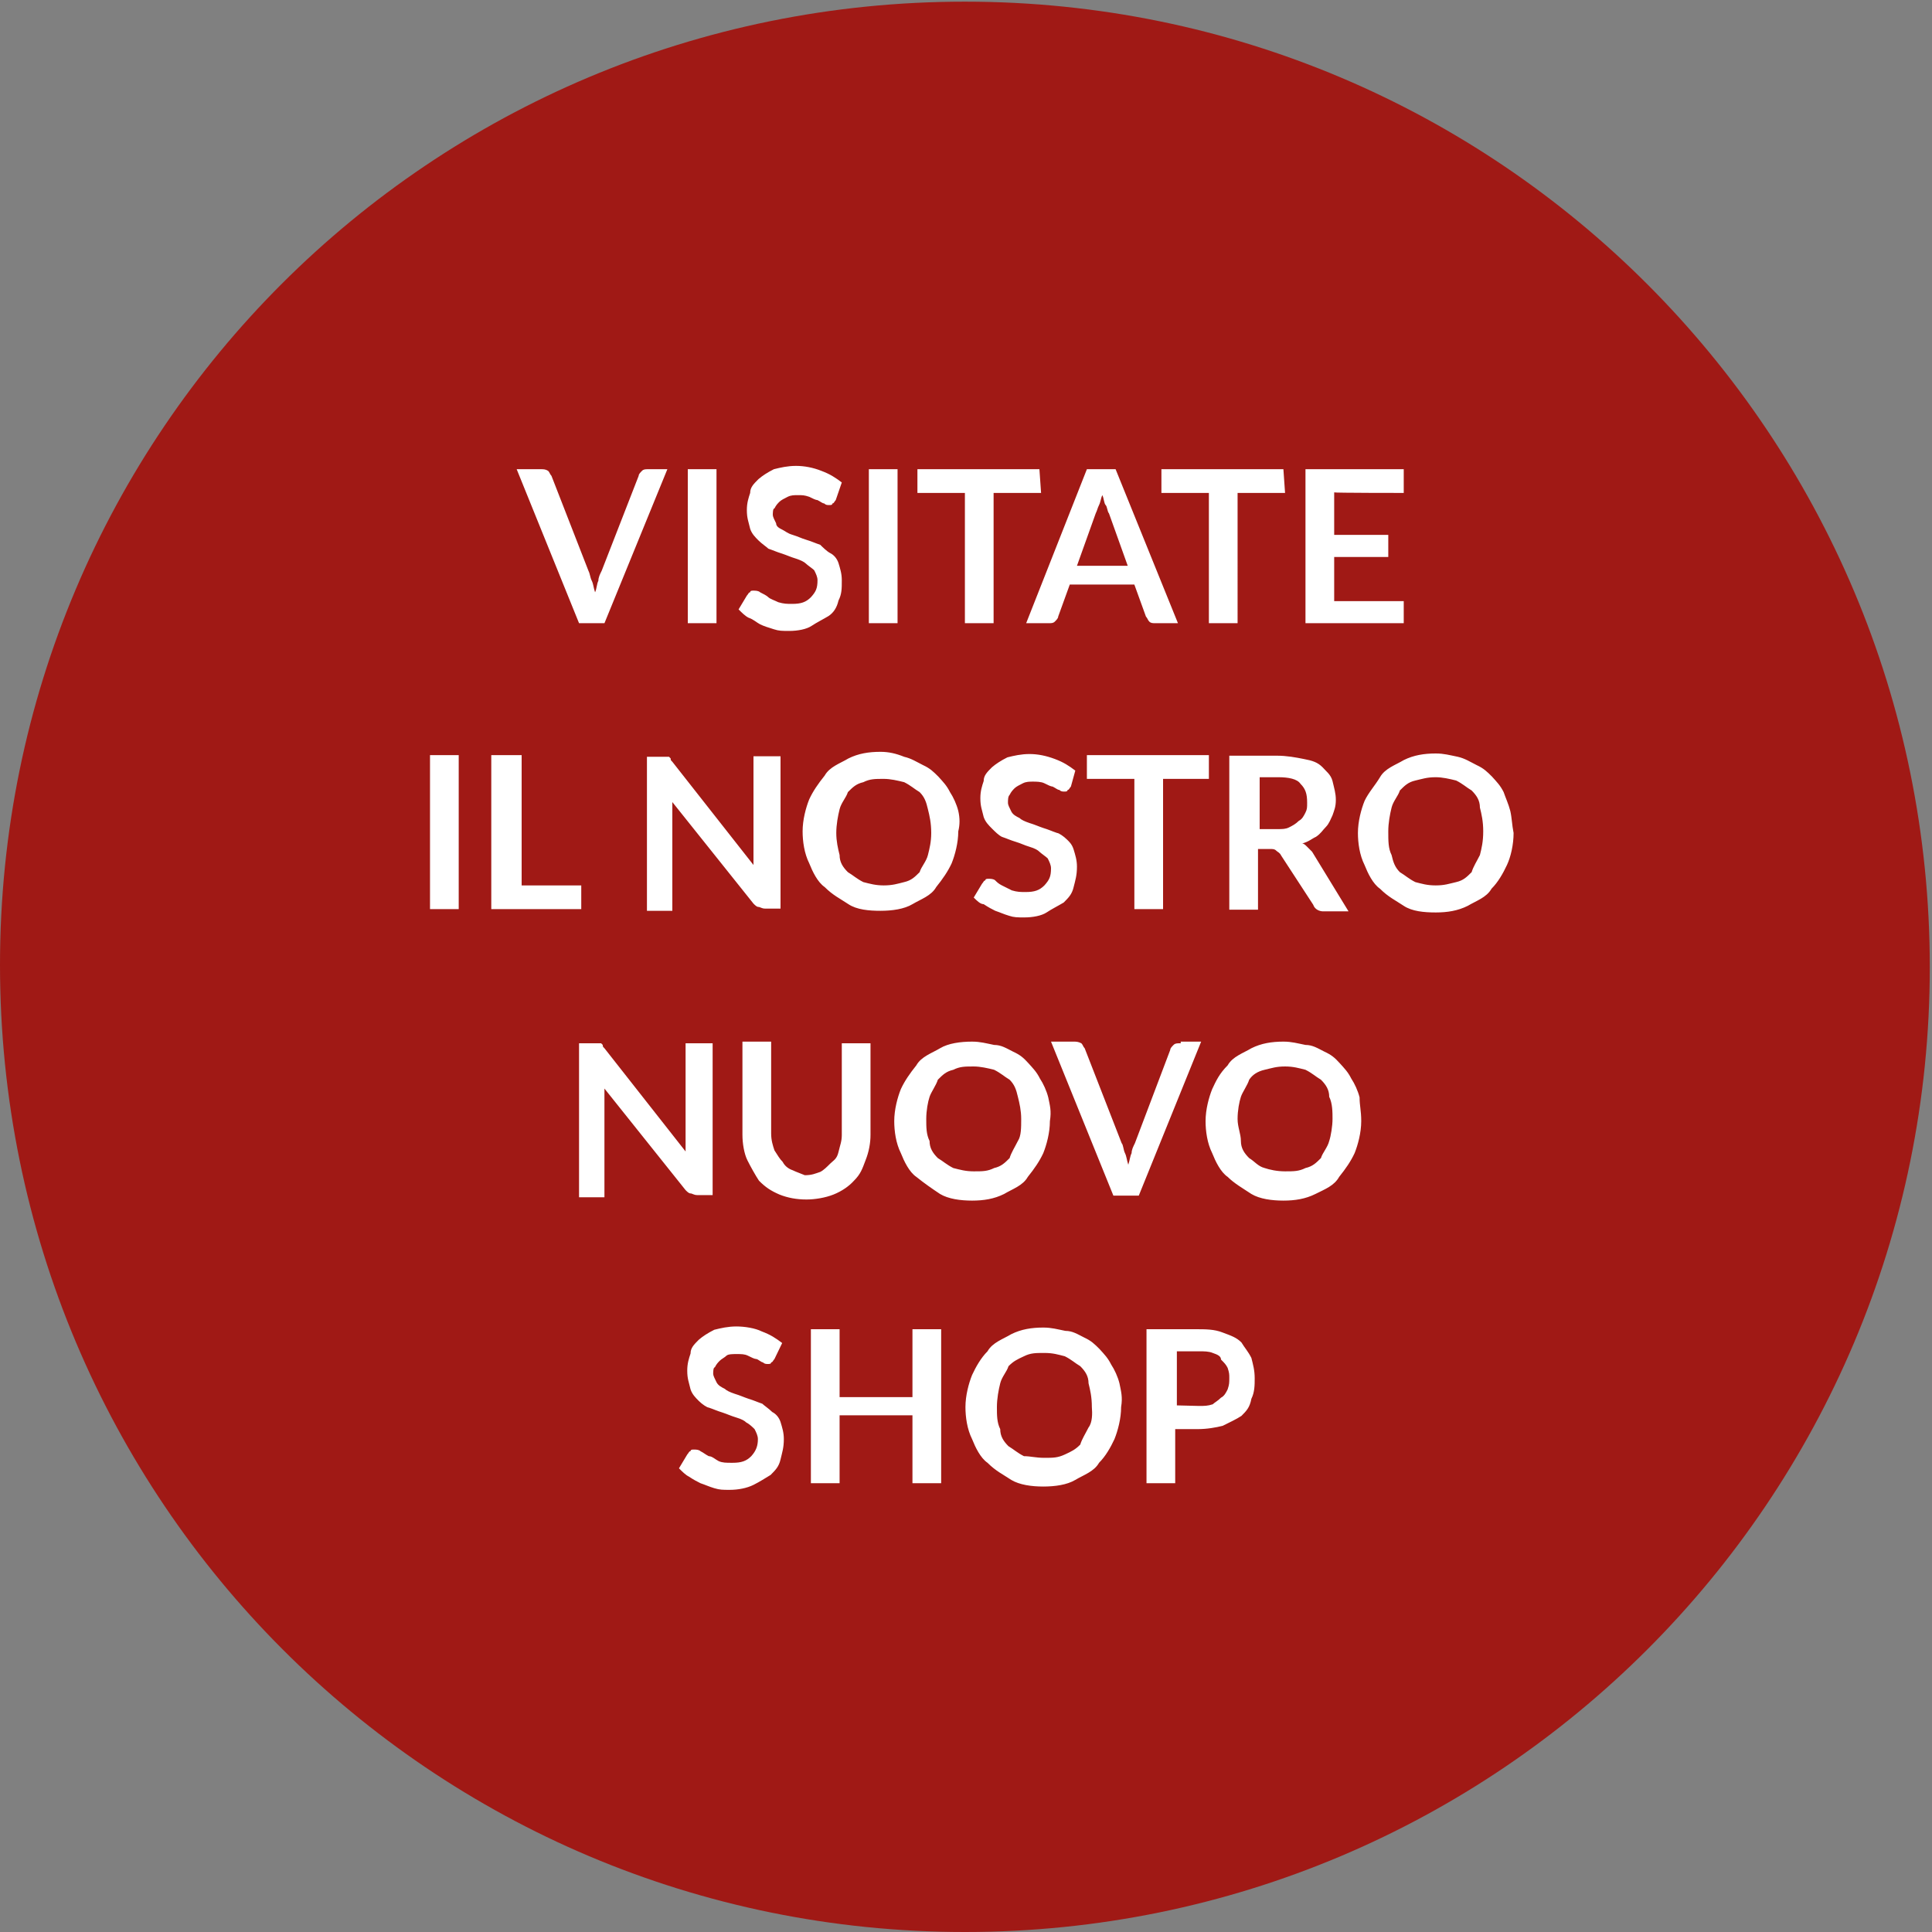
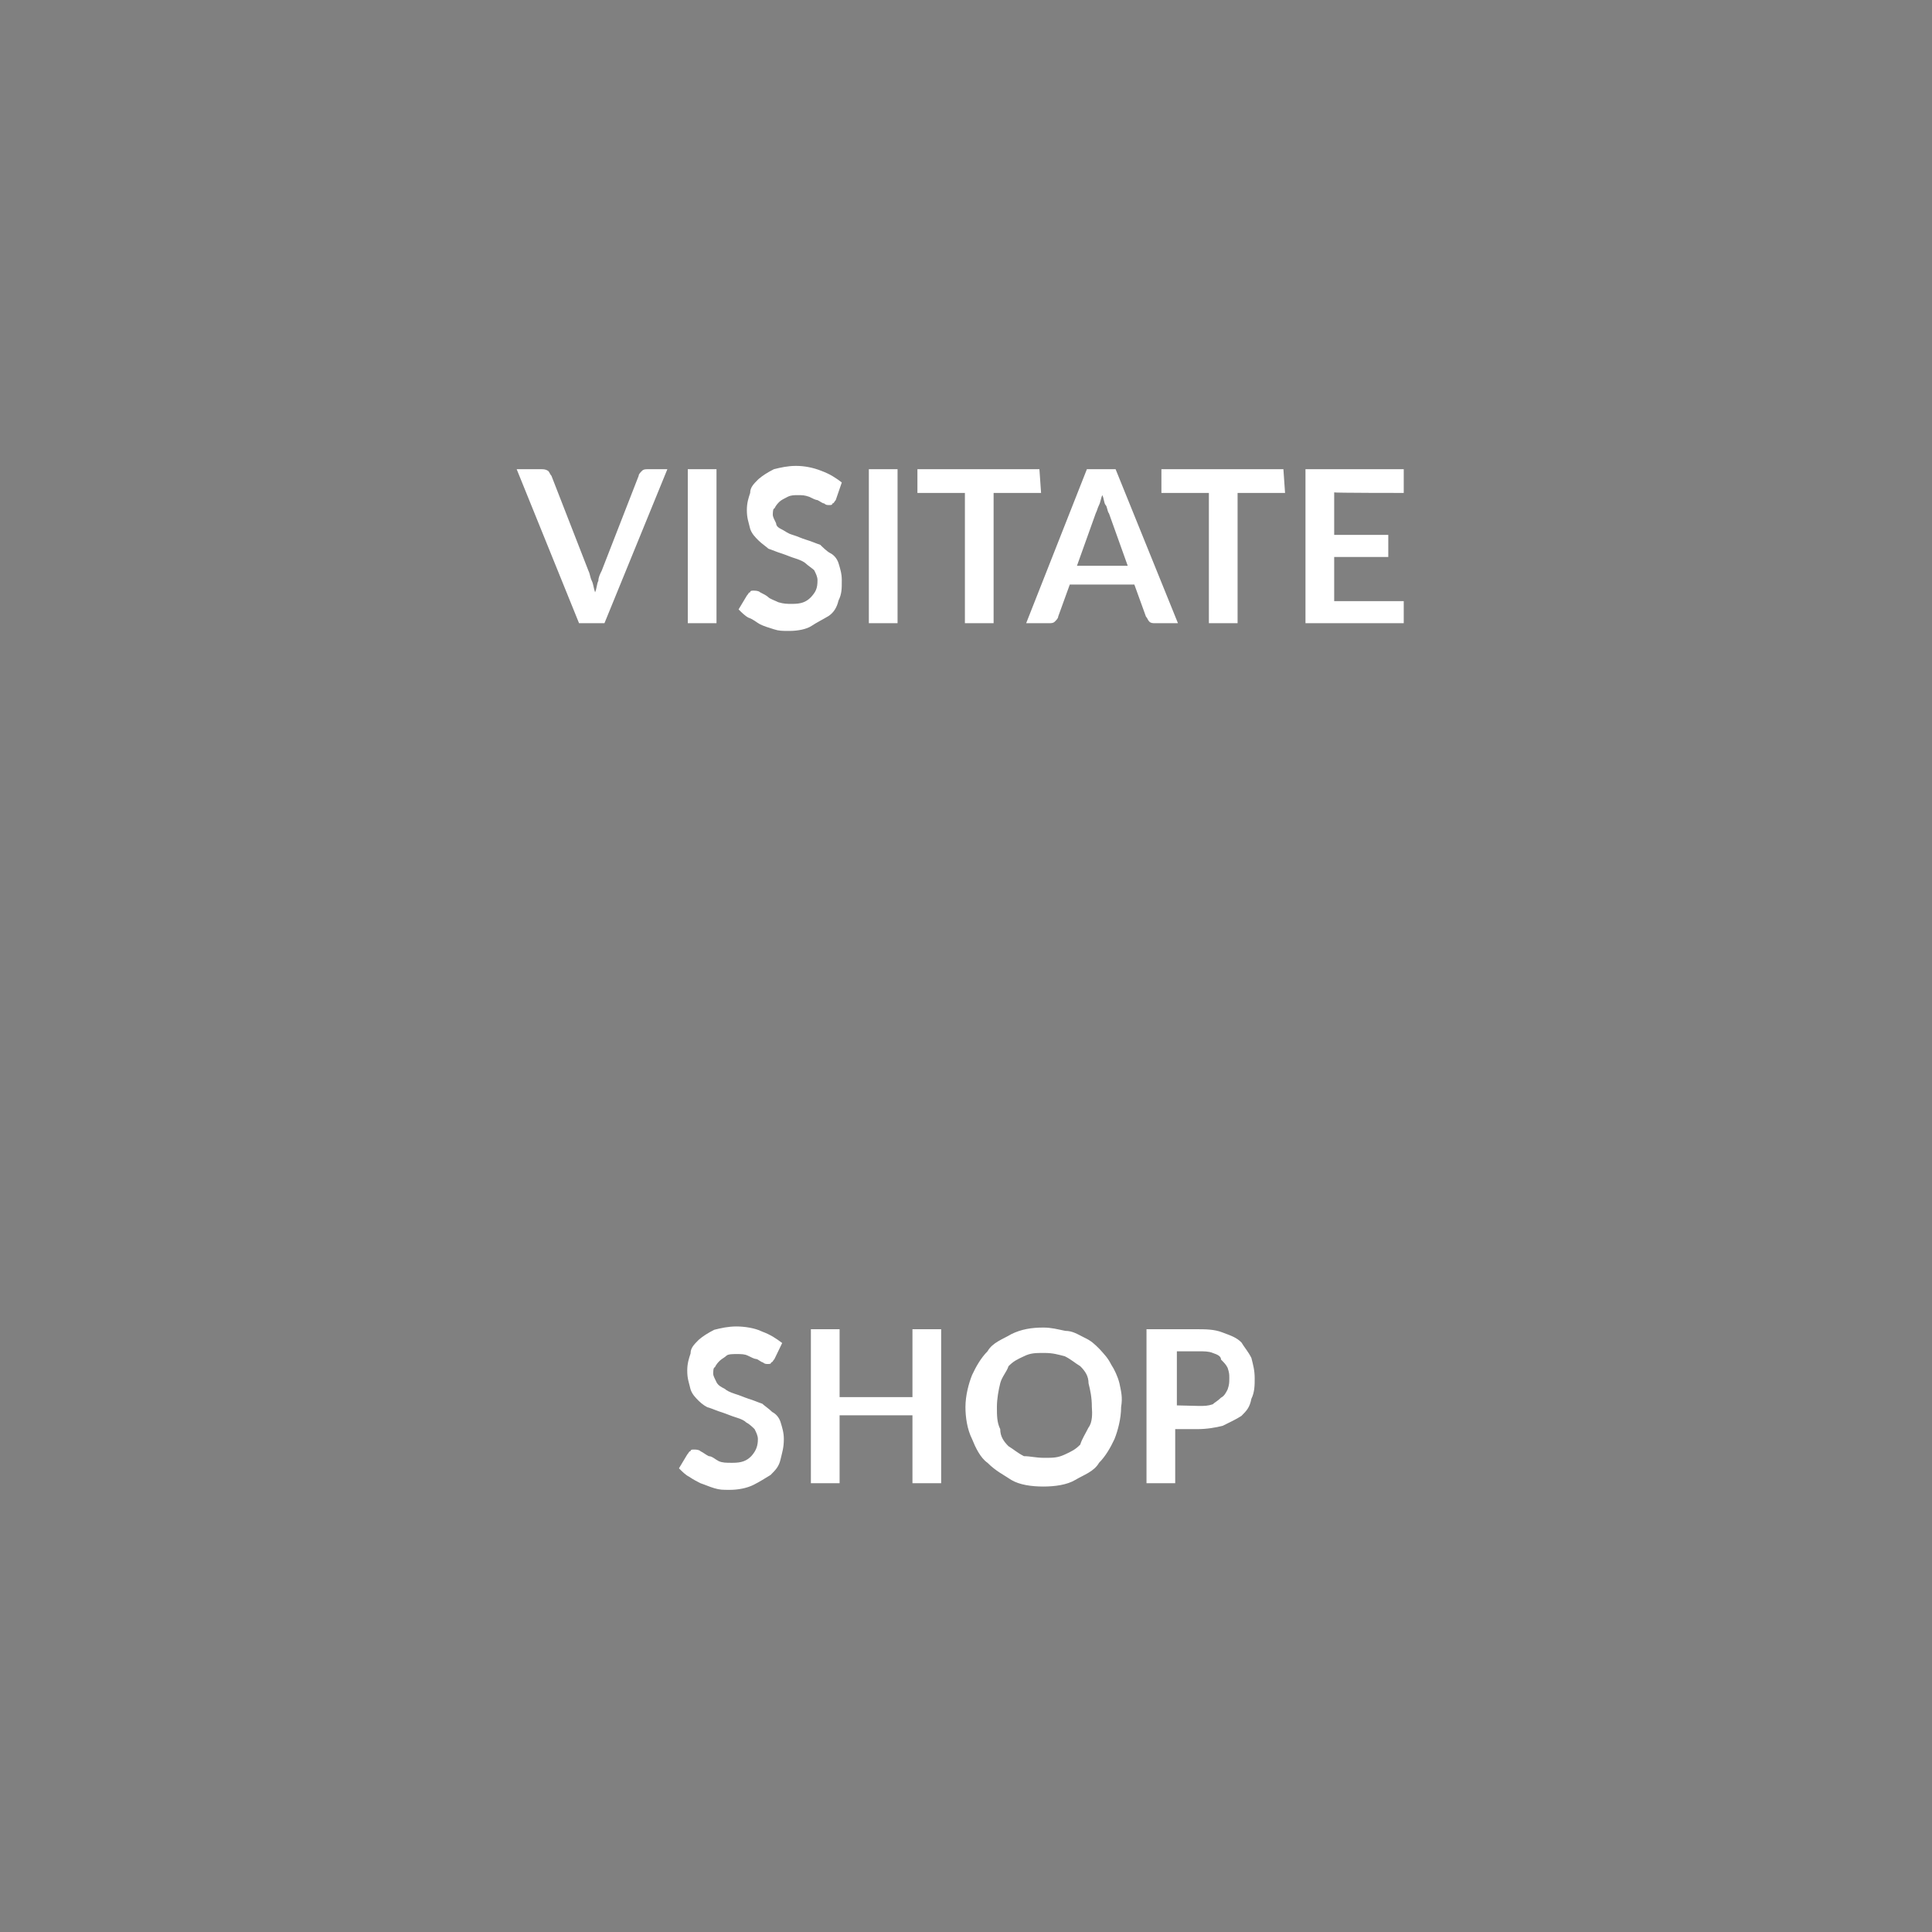
<svg xmlns="http://www.w3.org/2000/svg" xmlns:xlink="http://www.w3.org/1999/xlink" viewBox="0 0 350 350">
  <rect x="0" y="0" width="350" height="350" fill="#808080" stroke="none" />
  <defs>
    <path id="a" d="M0 0h350v350H0z" />
  </defs>
  <clipPath id="b">
    <use xlink:href="#a" overflow="visible" />
  </clipPath>
-   <path d="M174.8 350c96.6 0 174.8-78.2 174.8-174.8S271.5.3 174.8.3 0 78.2 0 174.8C0 271.8 78.2 350 174.8 350" clip-path="url(#b)" fill="#a01915" />
  <defs>
    <path id="c" d="M0 0h350v350H0z" />
  </defs>
  <clipPath id="d">
    <use xlink:href="#c" overflow="visible" />
  </clipPath>
  <path d="M207.7 240.8v27.9h5.2v-9.8h4c1.8 0 3.4-.3 4.6-.6 1.2-.6 2.5-1.2 3.4-1.8.9-.9 1.5-1.5 1.8-3.1.6-1.2.6-2.5.6-3.7 0-1.5-.3-2.5-.6-3.7-.6-1.2-1.2-1.8-1.8-2.8-.9-.9-1.8-1.2-3.4-1.8-1.5-.6-3.1-.6-4.9-.6h-8.9zm5.5 13.8v-9.8h4c.9 0 1.8 0 2.5.3.9.3 1.5.6 1.5 1.2.6.6.9.9 1.2 1.5.3.9.3 1.2.3 1.8 0 .9 0 1.2-.3 2.1-.3.6-.6 1.2-1.2 1.5-.6.6-1.2.9-1.5 1.2-.9.3-1.5.3-2.5.3l-4-.1zm-16 4c-.6 1.2-1.2 2.1-1.5 3.1-.9.9-1.5 1.2-2.8 1.8s-2.1.6-3.7.6-2.5-.3-3.7-.3c-1.2-.6-1.8-1.2-2.8-1.8-.9-.9-1.5-1.8-1.5-3.1-.6-1.2-.6-2.5-.6-4s.3-3.1.6-4.3c.3-1.2 1.2-2.1 1.5-3.1.9-.9 1.5-1.2 2.8-1.8 1.2-.6 2.1-.6 3.7-.6s2.5.3 3.7.6c1.2.6 1.8 1.2 2.8 1.8.9.9 1.5 1.8 1.5 3.1.3 1.2.6 2.5.6 4.3.1 1.2.1 2.8-.6 3.7m5.6-8c-.3-1.2-.9-2.5-1.5-3.4-.6-1.2-1.2-1.8-2.1-2.8-.9-.9-1.5-1.5-2.8-2.1-1.2-.6-2.1-1.2-3.4-1.2-1.5-.3-2.5-.6-4-.6-2.1 0-4 .3-5.8 1.2-1.5.9-3.4 1.5-4.3 3.1-1.2 1.2-2.1 2.8-2.8 4.3-.6 1.5-1.2 3.7-1.2 5.8 0 1.8.3 4 1.2 5.8.6 1.5 1.5 3.4 2.8 4.3 1.5 1.5 2.8 2.1 4.3 3.1 1.5.9 3.7 1.2 5.8 1.2 2.1 0 4.3-.3 5.8-1.2 1.5-.9 3.4-1.5 4.3-3.1 1.2-1.2 2.1-2.8 2.8-4.3.6-1.5 1.2-3.7 1.2-5.8.3-1.8 0-2.8-.3-4.3m-37.5-9.8v12.3h-13.2v-12.3h-5.2v27.9h5.2v-12.3h13.2v12.3h5.2v-27.9h-5.2zm-23.6 2.5c-1.2-.9-2.1-1.5-3.7-2.1-1.2-.6-3.1-.9-4.6-.9-1.5 0-2.8.3-4 .6-1.2.6-2.1 1.2-2.8 1.8-.9.9-1.5 1.5-1.5 2.5-.3.9-.6 1.8-.6 3.1 0 1.5.3 2.1.6 3.4.3.9.9 1.5 1.5 2.1.6.6 1.5 1.2 1.8 1.2.9.3 1.5.6 2.5.9.9.3 1.5.6 2.5.9s1.5.6 1.8.9c.6.3 1.2.9 1.5 1.2.3.6.6 1.2.6 1.8 0 1.2-.3 2.1-1.2 3.1-.9.9-1.8 1.2-3.4 1.2-1.2 0-1.8 0-2.5-.3-.6-.3-1.2-.9-1.8-.9-.6-.3-.9-.6-1.5-.9-.3-.3-.9-.3-1.2-.3s-.6 0-.6.3c-.3 0-.3.3-.6.6L123 266c.6.6 1.2 1.2 1.8 1.5.9.6 1.5.9 2.1 1.2.9.3 1.5.6 2.5.9s1.5.3 2.8.3c1.5 0 3.1-.3 4.3-.9 1.2-.6 2.1-1.2 3.1-1.8.9-.9 1.5-1.5 1.8-2.8s.6-2.1.6-3.7c0-1.2-.3-2.1-.6-3.1-.3-.9-.9-1.5-1.5-1.8-.6-.6-1.5-1.2-1.8-1.5-.9-.3-1.5-.6-2.5-.9-.9-.3-1.5-.6-2.5-.9-.9-.3-1.5-.6-1.8-.9-.6-.3-1.2-.6-1.5-1.2-.3-.6-.6-1.2-.6-1.5s0-1.2.3-1.2c.3-.6.6-.9.9-1.2s.9-.6 1.2-.9c.3-.3 1.2-.3 1.8-.3.9 0 1.5 0 2.1.3s1.2.6 1.5.6c.3 0 .9.6 1.2.6.3.3.6.3.9.3s.6 0 .6-.3c.3 0 .3-.3.6-.6l1.4-2.9z" clip-path="url(#d)" fill="#fff" />
  <g>
    <defs>
-       <path id="e" d="M0 0h350v350H0z" />
+       <path id="e" d="M0 0h350H0z" />
    </defs>
    <clipPath id="f">
      <use xlink:href="#e" overflow="visible" />
    </clipPath>
    <path d="M240.8 206.7c-.3 1.2-1.2 2.1-1.5 3.1-.9.9-1.5 1.5-2.8 1.8-1.2.6-2.1.6-3.7.6-1.5 0-2.8-.3-3.7-.6-1.2-.3-1.8-1.2-2.8-1.8-.9-.9-1.5-1.8-1.5-3.1s-.6-2.5-.6-4 .3-3.1.6-4 1.2-2.1 1.5-3.1c.6-.9 1.5-1.5 2.8-1.8s2.1-.6 3.7-.6c1.5 0 2.5.3 3.7.6 1.2.6 1.8 1.2 2.8 1.8.9.9 1.5 1.8 1.5 3.1.6 1.2.6 2.8.6 4 0 1.3-.3 3.1-.6 4m5.5-7.9c-.3-1.2-.9-2.5-1.5-3.4-.6-1.2-1.2-1.8-2.1-2.8s-1.5-1.5-2.8-2.1c-1.2-.6-2.1-1.2-3.4-1.2-1.5-.3-2.5-.6-4-.6-2.1 0-4 .3-5.8 1.2-1.5.9-3.4 1.5-4.3 3.1-1.5 1.5-2.1 2.8-2.8 4.3-.6 1.5-1.2 3.7-1.2 5.8 0 1.8.3 4 1.2 5.8.6 1.5 1.5 3.4 2.8 4.3 1.2 1.2 2.8 2.1 4.3 3.1 1.5.9 3.7 1.2 5.8 1.2 2.1 0 4-.3 5.8-1.2 1.8-.9 3.4-1.5 4.3-3.1 1.2-1.5 2.1-2.8 2.8-4.3.6-1.5 1.2-3.7 1.2-5.8 0-1.9-.3-2.8-.3-4.3m-32.5-9.8c-.6 0-.9 0-1.2.3s-.6.6-.6.9l-6.4 16.9c-.3.6-.6 1.2-.6 1.8-.3.6-.3 1.2-.6 2.1-.3-.9-.3-1.5-.6-2.1-.3-.6-.3-1.5-.6-1.8l-6.7-17.2c-.3-.3-.3-.6-.6-.9-.6-.3-.9-.3-1.5-.3h-4l11.3 27.9h4.6l11.3-27.9h-3.7v.3zm-29.4 17.7c-.6 1.2-1.2 2.1-1.5 3.1-.9.9-1.5 1.5-2.8 1.8-1.2.6-2.1.6-3.7.6-1.5 0-2.5-.3-3.7-.6-1.2-.6-1.8-1.2-2.8-1.8-.9-.9-1.5-1.8-1.5-3.1-.6-1.2-.6-2.5-.6-4s.3-3.1.6-4c.3-.9 1.2-2.1 1.5-3.1.9-.9 1.5-1.5 2.8-1.8 1.2-.6 2.1-.6 3.7-.6 1.2 0 2.5.3 3.7.6 1.2.6 1.8 1.2 2.8 1.8.9.9 1.2 1.8 1.5 3.1.3 1.2.6 2.5.6 4 0 1.6 0 3.1-.6 4m5.5-7.9c-.3-1.2-.9-2.5-1.5-3.4-.6-1.2-1.2-1.8-2.1-2.8s-1.5-1.5-2.8-2.1c-1.2-.6-2.1-1.2-3.4-1.2-1.5-.3-2.5-.6-4-.6-2.1 0-4.3.3-5.8 1.2-1.5.9-3.4 1.5-4.3 3.1-1.2 1.5-2.1 2.8-2.8 4.3-.6 1.5-1.2 3.7-1.2 5.8 0 1.8.3 4 1.2 5.8.6 1.5 1.5 3.4 2.8 4.3 1.5 1.2 2.8 2.1 4.3 3.1 1.5.9 3.7 1.2 5.8 1.2 2.1 0 4-.3 5.8-1.2 1.5-.9 3.4-1.5 4.3-3.1 1.2-1.5 2.1-2.8 2.8-4.3.6-1.5 1.2-3.7 1.2-5.8.3-1.9 0-2.8-.3-4.3M143.6 212c-.9-.3-1.5-.9-1.8-1.5-.6-.6-.9-1.2-1.5-2.1-.3-.9-.6-1.8-.6-3.1v-16.6h-5.2v16.9c0 1.5.3 3.4.9 4.6.6 1.2 1.5 2.8 2.1 3.7 1.2 1.2 2.1 1.8 3.7 2.5 1.5.6 3.1.9 4.9.9 1.5 0 3.4-.3 4.9-.9 1.5-.6 2.8-1.5 3.7-2.5 1.2-1.2 1.5-2.1 2.1-3.7.6-1.5.9-3.1.9-4.6V189h-5.2v16.6c0 1.2-.3 1.8-.6 3.1s-.9 1.5-1.5 2.1c-.6.6-1.2 1.2-1.8 1.5-.9.3-1.5.6-2.8.6-.7-.3-1.6-.6-2.2-.9m-19.4-23V208.6l-14.7-18.7c-.3-.3-.3-.3-.3-.6l-.3-.3h-4v27.9h4.6v-17.2-2.5l14.7 18.4c.3.3.6.6.9.6s.6.3 1.2.3h2.8V189h-4.9z" clip-path="url(#f)" fill="#fff" />
  </g>
  <g>
    <defs>
      <path id="g" d="M0 0h350v350H0z" />
    </defs>
    <clipPath id="h">
      <use xlink:href="#g" overflow="visible" />
    </clipPath>
-     <path d="M268.1 154.9c-.6 1.2-1.2 2.1-1.5 3.1-.9.9-1.5 1.5-2.8 1.8s-2.1.6-3.7.6-2.5-.3-3.7-.6c-1.2-.6-1.8-1.2-2.8-1.8-.9-.9-1.2-1.8-1.5-3.1-.6-1.2-.6-2.5-.6-4.3 0-1.5.3-3.1.6-4.3.3-1.2 1.2-2.1 1.5-3.1.9-.9 1.5-1.5 2.8-1.8s2.1-.6 3.7-.6c1.2 0 2.5.3 3.7.6 1.2.6 1.8 1.2 2.8 1.8.9.9 1.5 1.8 1.5 3.1.3 1.2.6 2.5.6 4.3 0 1.9-.3 3.1-.6 4.3m5.5-8c-.3-1.2-.9-2.5-1.2-3.4-.6-1.2-1.2-1.8-2.1-2.8-.9-.9-1.5-1.5-2.8-2.1-1.2-.6-2.1-1.2-3.4-1.5-1.5-.3-2.5-.6-4-.6-2.1 0-4 .3-5.8 1.2-1.5.9-3.4 1.5-4.3 3.1-.9 1.5-2.1 2.8-2.8 4.3-.6 1.5-1.2 3.7-1.2 5.8 0 1.8.3 4 1.2 5.8.6 1.5 1.5 3.4 2.8 4.3 1.5 1.5 2.8 2.1 4.3 3.1s3.7 1.2 5.8 1.2 4-.3 5.8-1.2c1.5-.9 3.4-1.5 4.3-3.1 1.2-1.2 2.1-2.8 2.8-4.3s1.2-3.7 1.2-5.8c-.3-1.5-.3-2.7-.6-4m-35.9 7.4l-.9-.9c-.3-.3-.6-.6-.9-.6 1.2-.3 1.8-.9 2.5-1.2.9-.6 1.2-1.2 1.8-1.8.6-.6.9-1.5 1.2-2.1.3-.9.6-1.5.6-2.8 0-1.2-.3-2.1-.6-3.4-.3-1.2-1.2-1.8-1.8-2.5-.9-.9-1.8-1.2-3.4-1.5-1.5-.3-3.1-.6-4.9-.6h-8.6v27.9h5.2v-11h2.1c.6 0 .9 0 1.2.3.3.3.6.3.9.9l5.8 8.9c.3.9 1.2 1.2 1.8 1.2h4.6l-6.6-10.8zm-9.5-4v-9.5h3.4c1.8 0 3.4.3 4 1.2.9.9 1.2 1.8 1.2 3.4 0 .9 0 1.2-.3 1.8-.3.6-.6 1.2-1.2 1.5-.6.6-1.2.9-1.8 1.2-.6.3-1.2.3-2.1.3h-3.2zm-9.2-13.5h-22.1v4.3h8.6v23.6h5.2v-23.6h8.3v-4.3zm-24.2 2.8c-1.2-.9-2.1-1.5-3.7-2.1s-3.1-.9-4.6-.9-2.8.3-4 .6c-1.2.6-2.1 1.2-2.8 1.8-.9.9-1.5 1.5-1.5 2.5-.3.9-.6 1.8-.6 3.1 0 1.5.3 2.1.6 3.4.3.9.9 1.5 1.5 2.1.6.6 1.2 1.2 1.8 1.5.9.3 1.5.6 2.5.9s1.5.6 2.5.9 1.5.6 1.8.9c.3.3 1.2.9 1.5 1.2.3.6.6 1.2.6 1.8 0 1.5-.3 2.1-1.2 3.1-.9.9-1.8 1.2-3.4 1.2-.9 0-1.5 0-2.5-.3l-1.8-.9c-.6-.3-.9-.6-1.2-.9s-.9-.3-1.2-.3c-.3 0-.6 0-.6.3-.3 0-.3.3-.6.6l-1.5 2.5c.6.6 1.2 1.2 1.8 1.2.9.6 1.5.9 2.1 1.2.9.3 1.5.6 2.5.9.9.3 1.5.3 2.8.3 1.5 0 3.1-.3 4-.9s2.1-1.2 3.1-1.8c.9-.9 1.5-1.5 1.8-2.8.3-1.2.6-2.1.6-3.7 0-1.2-.3-2.1-.6-3.1s-.9-1.5-1.2-1.8c-.6-.6-1.5-1.2-1.8-1.2-.9-.3-1.5-.6-2.5-.9-.9-.3-1.5-.6-2.5-.9-.9-.3-1.5-.6-1.8-.9-.6-.3-1.2-.6-1.5-1.2-.3-.6-.6-1.2-.6-1.5 0-.6 0-1.2.3-1.5.3-.6.6-.9.9-1.2.3-.3.9-.6 1.5-.9.6-.3 1.2-.3 1.8-.3.6 0 1.5 0 2.1.3.6.3 1.2.6 1.5.6.6.3.9.6 1.2.6.3.3.6.3.9.3.3 0 .6 0 .6-.3.3 0 .3-.3.6-.6l.8-2.9zm-26.7 15.3c-.3 1.2-1.2 2.1-1.5 3.1-.9.9-1.5 1.5-2.8 1.8-1.2.3-2.1.6-3.7.6-1.5 0-2.5-.3-3.7-.6-1.2-.6-1.8-1.2-2.8-1.8-.9-.9-1.5-1.8-1.5-3.1-.3-1.2-.6-2.5-.6-4s.3-3.1.6-4.3c.3-1.2 1.2-2.1 1.5-3.1.9-.9 1.5-1.5 2.8-1.8 1.2-.6 2.1-.6 3.7-.6 1.2 0 2.5.3 3.7.6 1.2.6 1.8 1.2 2.8 1.8.9.9 1.2 1.8 1.5 3.1.3 1.2.6 2.5.6 4.3 0 1.6-.3 2.8-.6 4m5.5-8c-.3-1.2-.9-2.5-1.5-3.4-.6-1.2-1.2-1.8-2.1-2.8-.9-.9-1.5-1.5-2.8-2.1-1.2-.6-2.1-1.2-3.4-1.5-1.5-.6-2.8-.9-4.3-.9-2.1 0-4 .3-5.8 1.2-1.5.9-3.4 1.5-4.3 3.1-1.2 1.5-2.1 2.8-2.8 4.3-.6 1.5-1.2 3.7-1.2 5.8 0 1.8.3 4 1.2 5.8.6 1.5 1.5 3.4 2.8 4.3 1.5 1.5 2.8 2.1 4.3 3.1s3.7 1.2 5.8 1.2c2.1 0 4.3-.3 5.8-1.2s3.4-1.5 4.3-3.1c1.2-1.5 2.1-2.8 2.8-4.3.6-1.5 1.2-3.7 1.2-5.8.3-1.2.3-2.4 0-3.7m-37.1-10.1v19.9L121.8 138c-.3-.3-.3-.3-.3-.6l-.3-.3h-4V165h4.6v-17.2-2.5l14.7 18.4c.3.3.6.6.9.6s.6.3 1.2.3h2.8V137h-4.9v-.2zm-42 23.6v-23.6H89v27.9h16.3v-4.3H94.5zm-11.4-23.6h-5.2v27.9h5.2v-27.9z" clip-path="url(#h)" fill="#fff" />
  </g>
  <g>
    <defs>
      <path id="i" d="M0 0h350v350H0z" />
    </defs>
    <clipPath id="j">
      <use xlink:href="#i" overflow="visible" />
    </clipPath>
    <path d="M254.3 89.3V85h-17.8v27.9h17.8v-4h-12.6v-8h9.8v-4h-9.8v-7.7c0 .1 12.6.1 12.6.1zM232.5 85h-22.1v4.3h8.6v23.6h5.2V89.3h8.6l-.3-4.3zm-30.4 0h-5.2l-11 27.9h4c.6 0 .9 0 1.2-.3.3-.3.6-.6.6-.9l2.1-5.8h11.7l2.1 5.8c.3.3.3.6.6.9.3.3.6.3 1.2.3h4L202.1 85zm-7 17.5l3.4-9.5c.3-.6.3-.9.6-1.5s.3-1.2.6-1.8c.3.6.3 1.5.6 1.8s.3 1.2.6 1.5l3.4 9.5h-9.2zM188.3 85h-22.1v4.3h8.6v23.6h5.2V89.3h8.6l-.3-4.3zm-25.7 0h-5.2v27.9h5.2V85zm-10.1 2.4c-1.2-.9-2.1-1.5-3.7-2.1-1.5-.6-3.1-.9-4.6-.9s-2.8.3-4 .6c-1.2.6-2.1 1.2-2.8 1.8-.9.9-1.5 1.5-1.5 2.5-.3.9-.6 1.8-.6 3.1 0 1.5.3 2.1.6 3.4.3.9.9 1.5 1.5 2.1.6.6 1.5 1.2 1.8 1.5.9.3 1.5.6 2.5.9.9.3 1.5.6 2.5.9.9.3 1.5.6 1.8.9.3.3 1.2.9 1.5 1.2.3.6.6 1.2.6 1.8 0 1.5-.3 2.1-1.2 3.1-.9.9-1.8 1.2-3.4 1.2-.9 0-1.5 0-2.5-.3-.6-.3-1.5-.6-1.8-.9-.3-.3-.9-.6-1.5-.9-.3-.3-.9-.3-1.2-.3-.3 0-.6 0-.6.3-.3 0-.3.3-.6.6l-1.5 2.5c.6.6 1.2 1.2 1.8 1.5.9.3 1.5.9 2.1 1.2s1.5.6 2.5.9c.9.3 1.5.3 2.8.3 1.5 0 3.1-.3 4-.9.9-.6 2.1-1.2 3.1-1.8.9-.6 1.5-1.5 1.8-2.8.6-1.2.6-2.1.6-3.7 0-1.2-.3-2.1-.6-3.1-.3-.9-.9-1.5-1.5-1.8-.6-.3-1.5-1.2-1.8-1.5-.9-.3-1.5-.6-2.5-.9s-1.5-.6-2.5-.9-1.2-.6-1.8-.9c-.6-.3-1.2-.6-1.2-1.2-.3-.6-.6-1.2-.6-1.5s0-1.2.3-1.2c.3-.6.6-.9.9-1.2.3-.3.9-.6 1.5-.9s1.2-.3 1.8-.3c.9 0 1.2 0 2.1.3.6.3 1.2.6 1.5.6.6.3.9.6 1.2.6.3.3.6.3.9.3.3 0 .6 0 .6-.3.3 0 .3-.3.6-.6l1.1-3.2zM129.8 85h-5.2v27.9h5.2V85zm-12.3 0c-.6 0-.9 0-1.2.3-.3.3-.6.6-.6.9l-6.7 17.2c-.3.6-.6 1.2-.6 1.8-.3.6-.3 1.5-.6 2.1-.3-.9-.3-1.5-.6-2.1-.3-.6-.3-1.2-.6-1.8l-6.7-17.2c-.3-.3-.3-.6-.6-.9-.5-.3-.8-.3-1.4-.3h-4.3l11.3 27.9h4.6L120.9 85h-3.4z" clip-path="url(#j)" fill="#fff" />
  </g>
</svg>